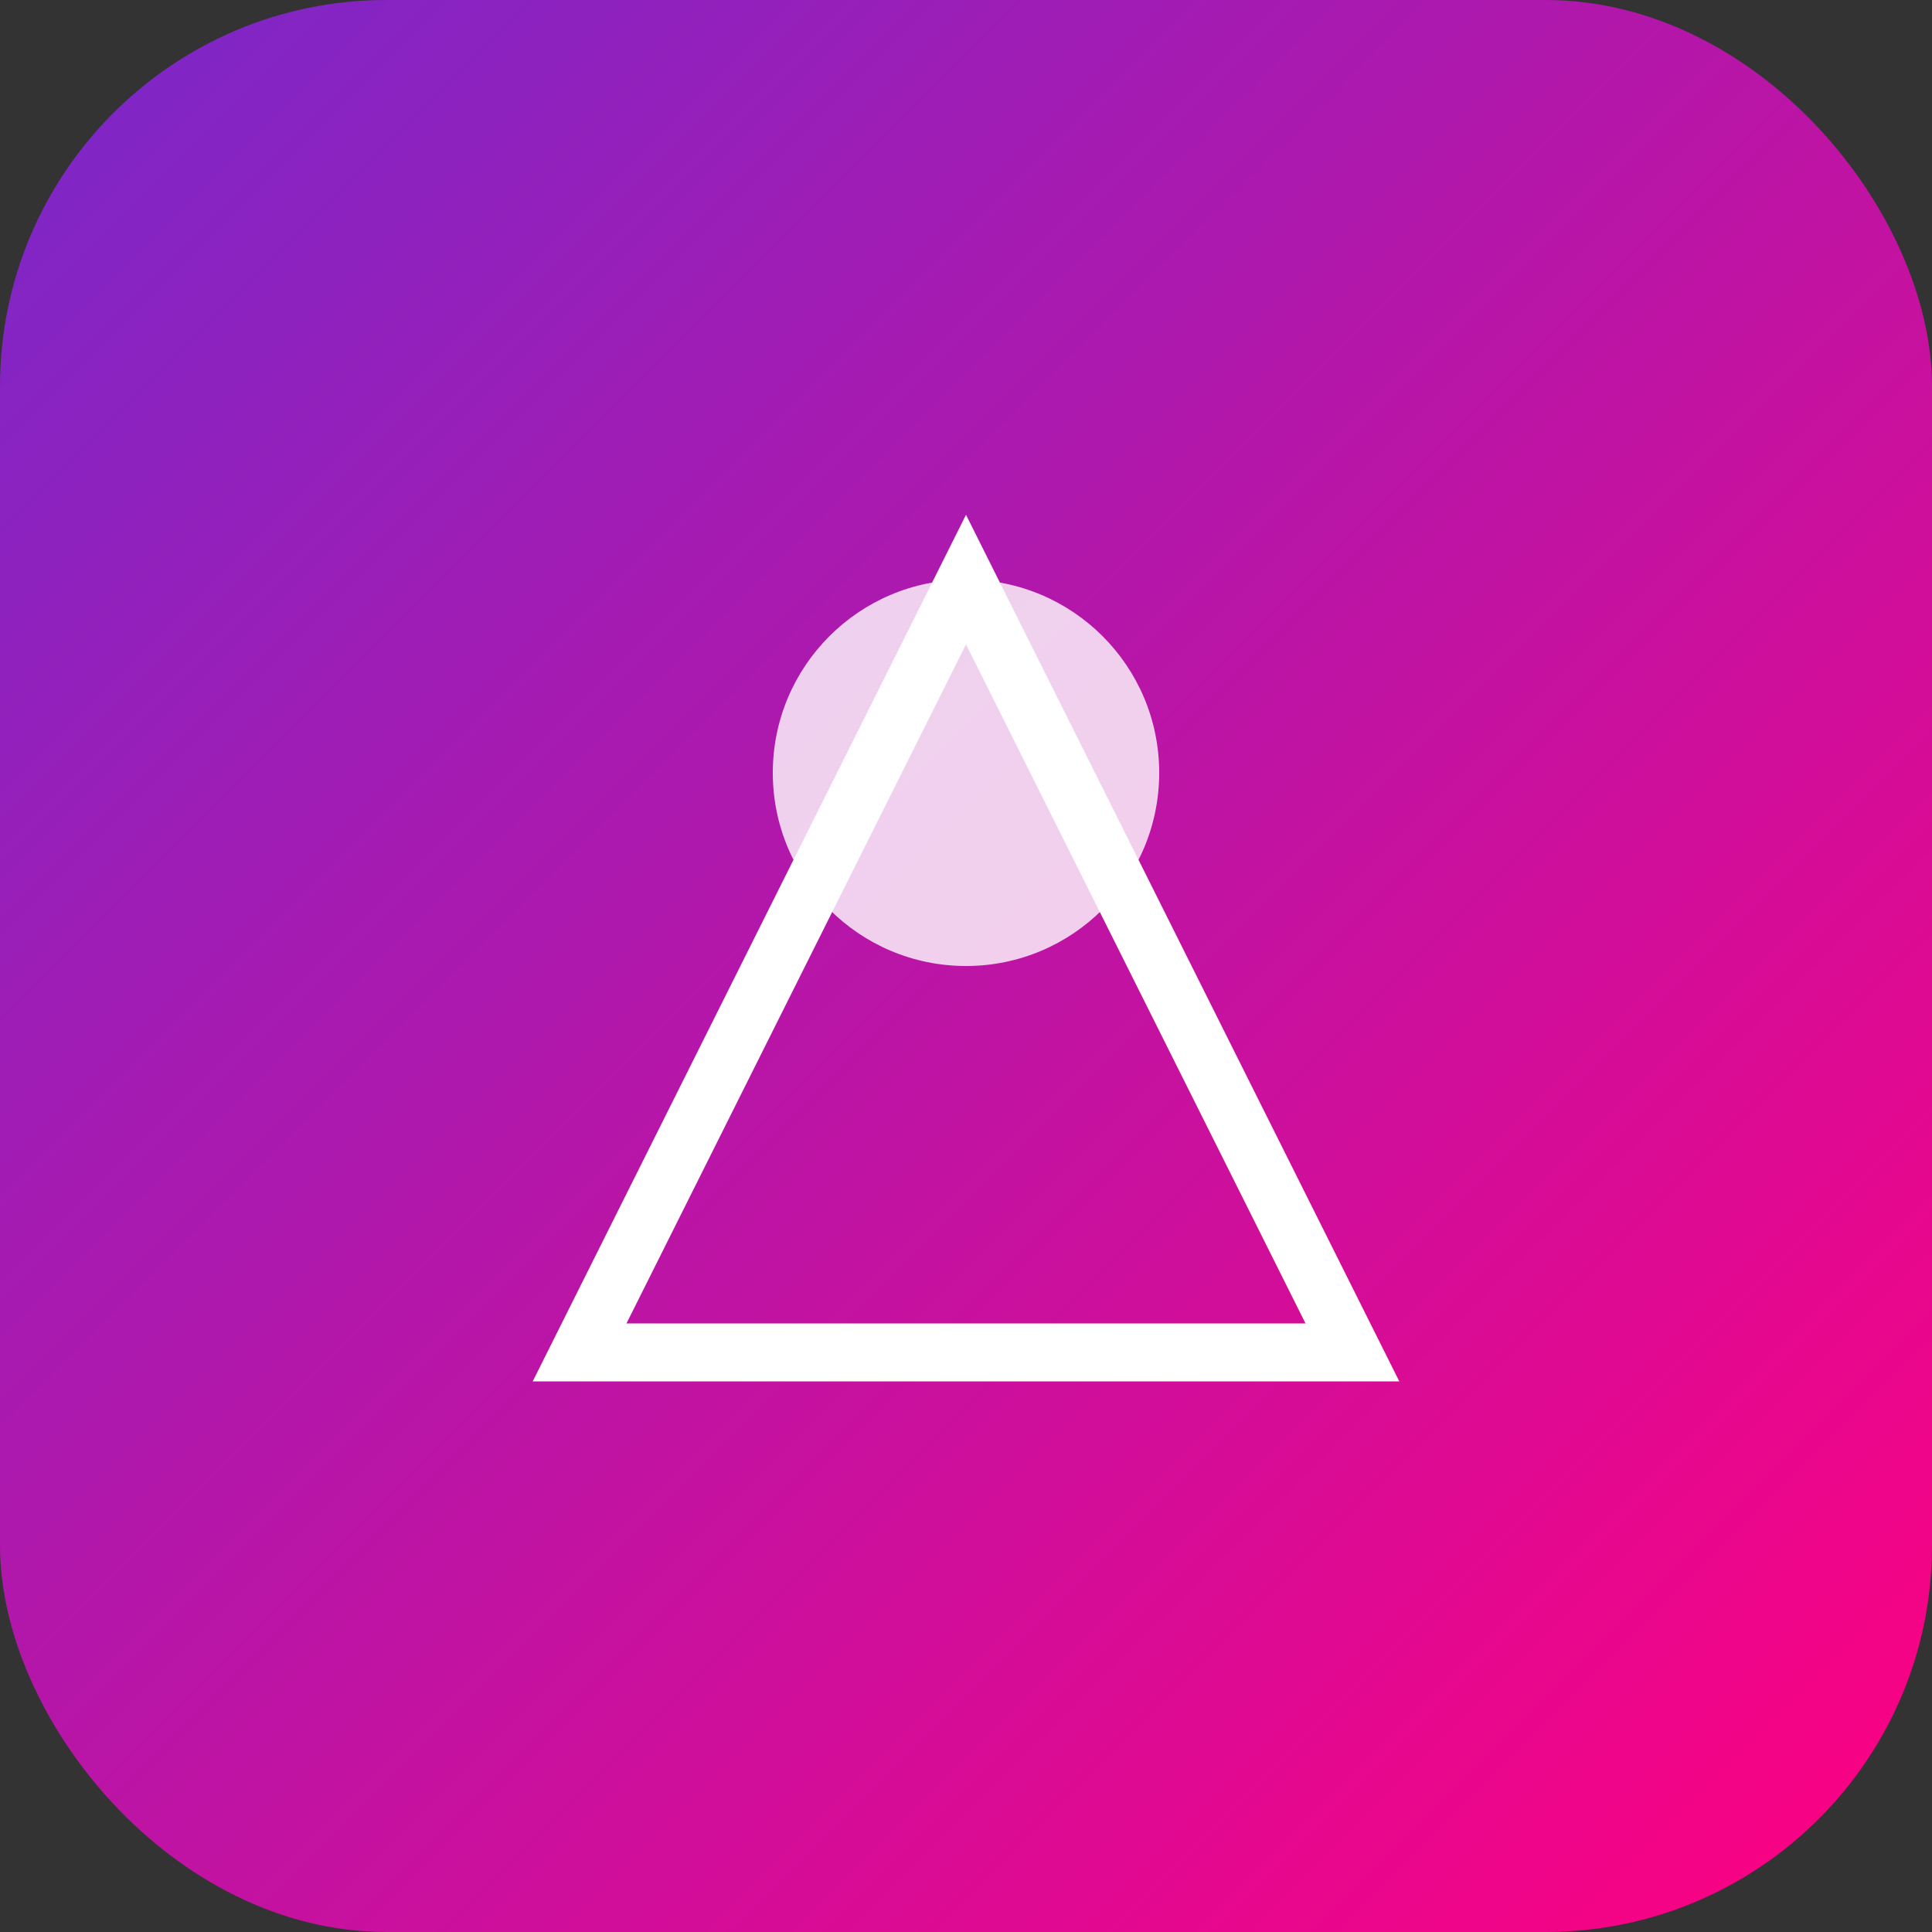
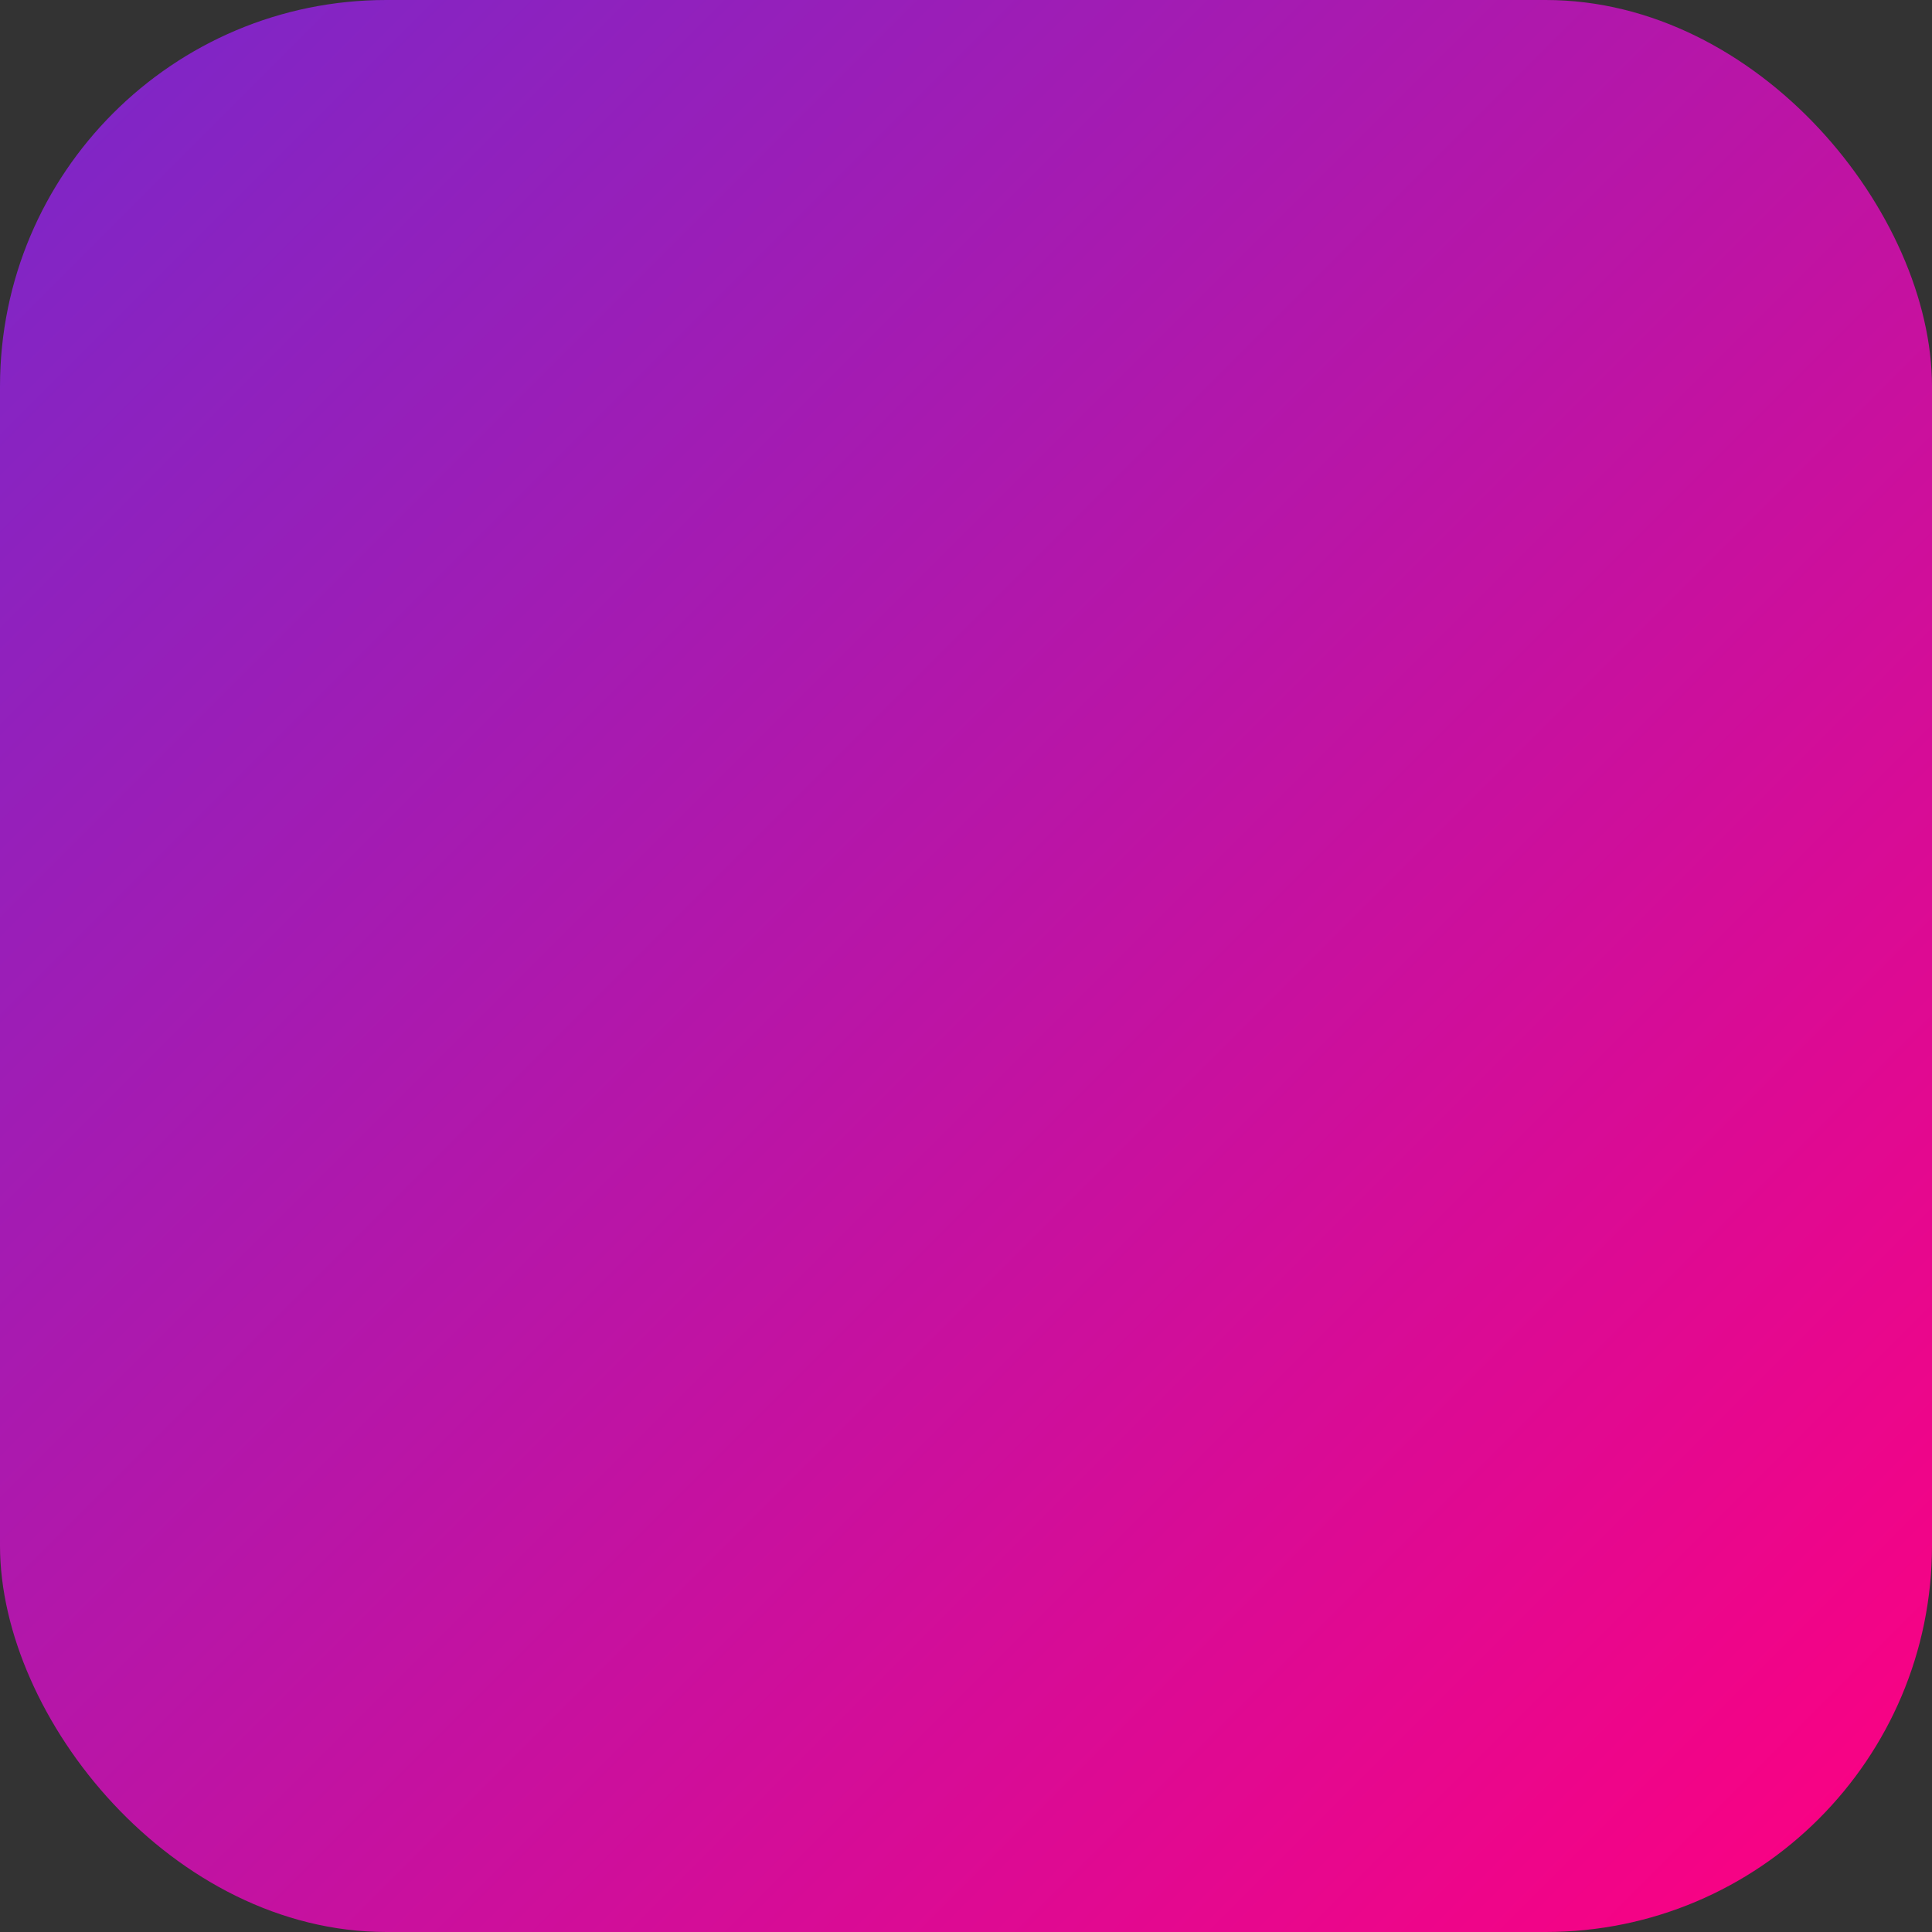
<svg xmlns="http://www.w3.org/2000/svg" width="100" height="100" viewBox="0 0 100 100" fill="none">
  <rect x="0" y="0" width="100" height="100" fill="#333333" stroke="none" />
  <rect width="100" height="100" rx="20" fill="url(#paint0_linear)" />
-   <path d="M30 70L50 30L70 70H30Z" stroke="white" stroke-width="3" fill="none" />
-   <circle cx="50" cy="40" r="10" fill="white" fill-opacity="0.8" />
  <defs>
    <linearGradient id="paint0_linear" x1="0" y1="0" x2="100" y2="100" gradientUnits="userSpaceOnUse">
      <stop stop-color="#7928CA" />
      <stop offset="1" stop-color="#FF0080" />
    </linearGradient>
  </defs>
</svg>